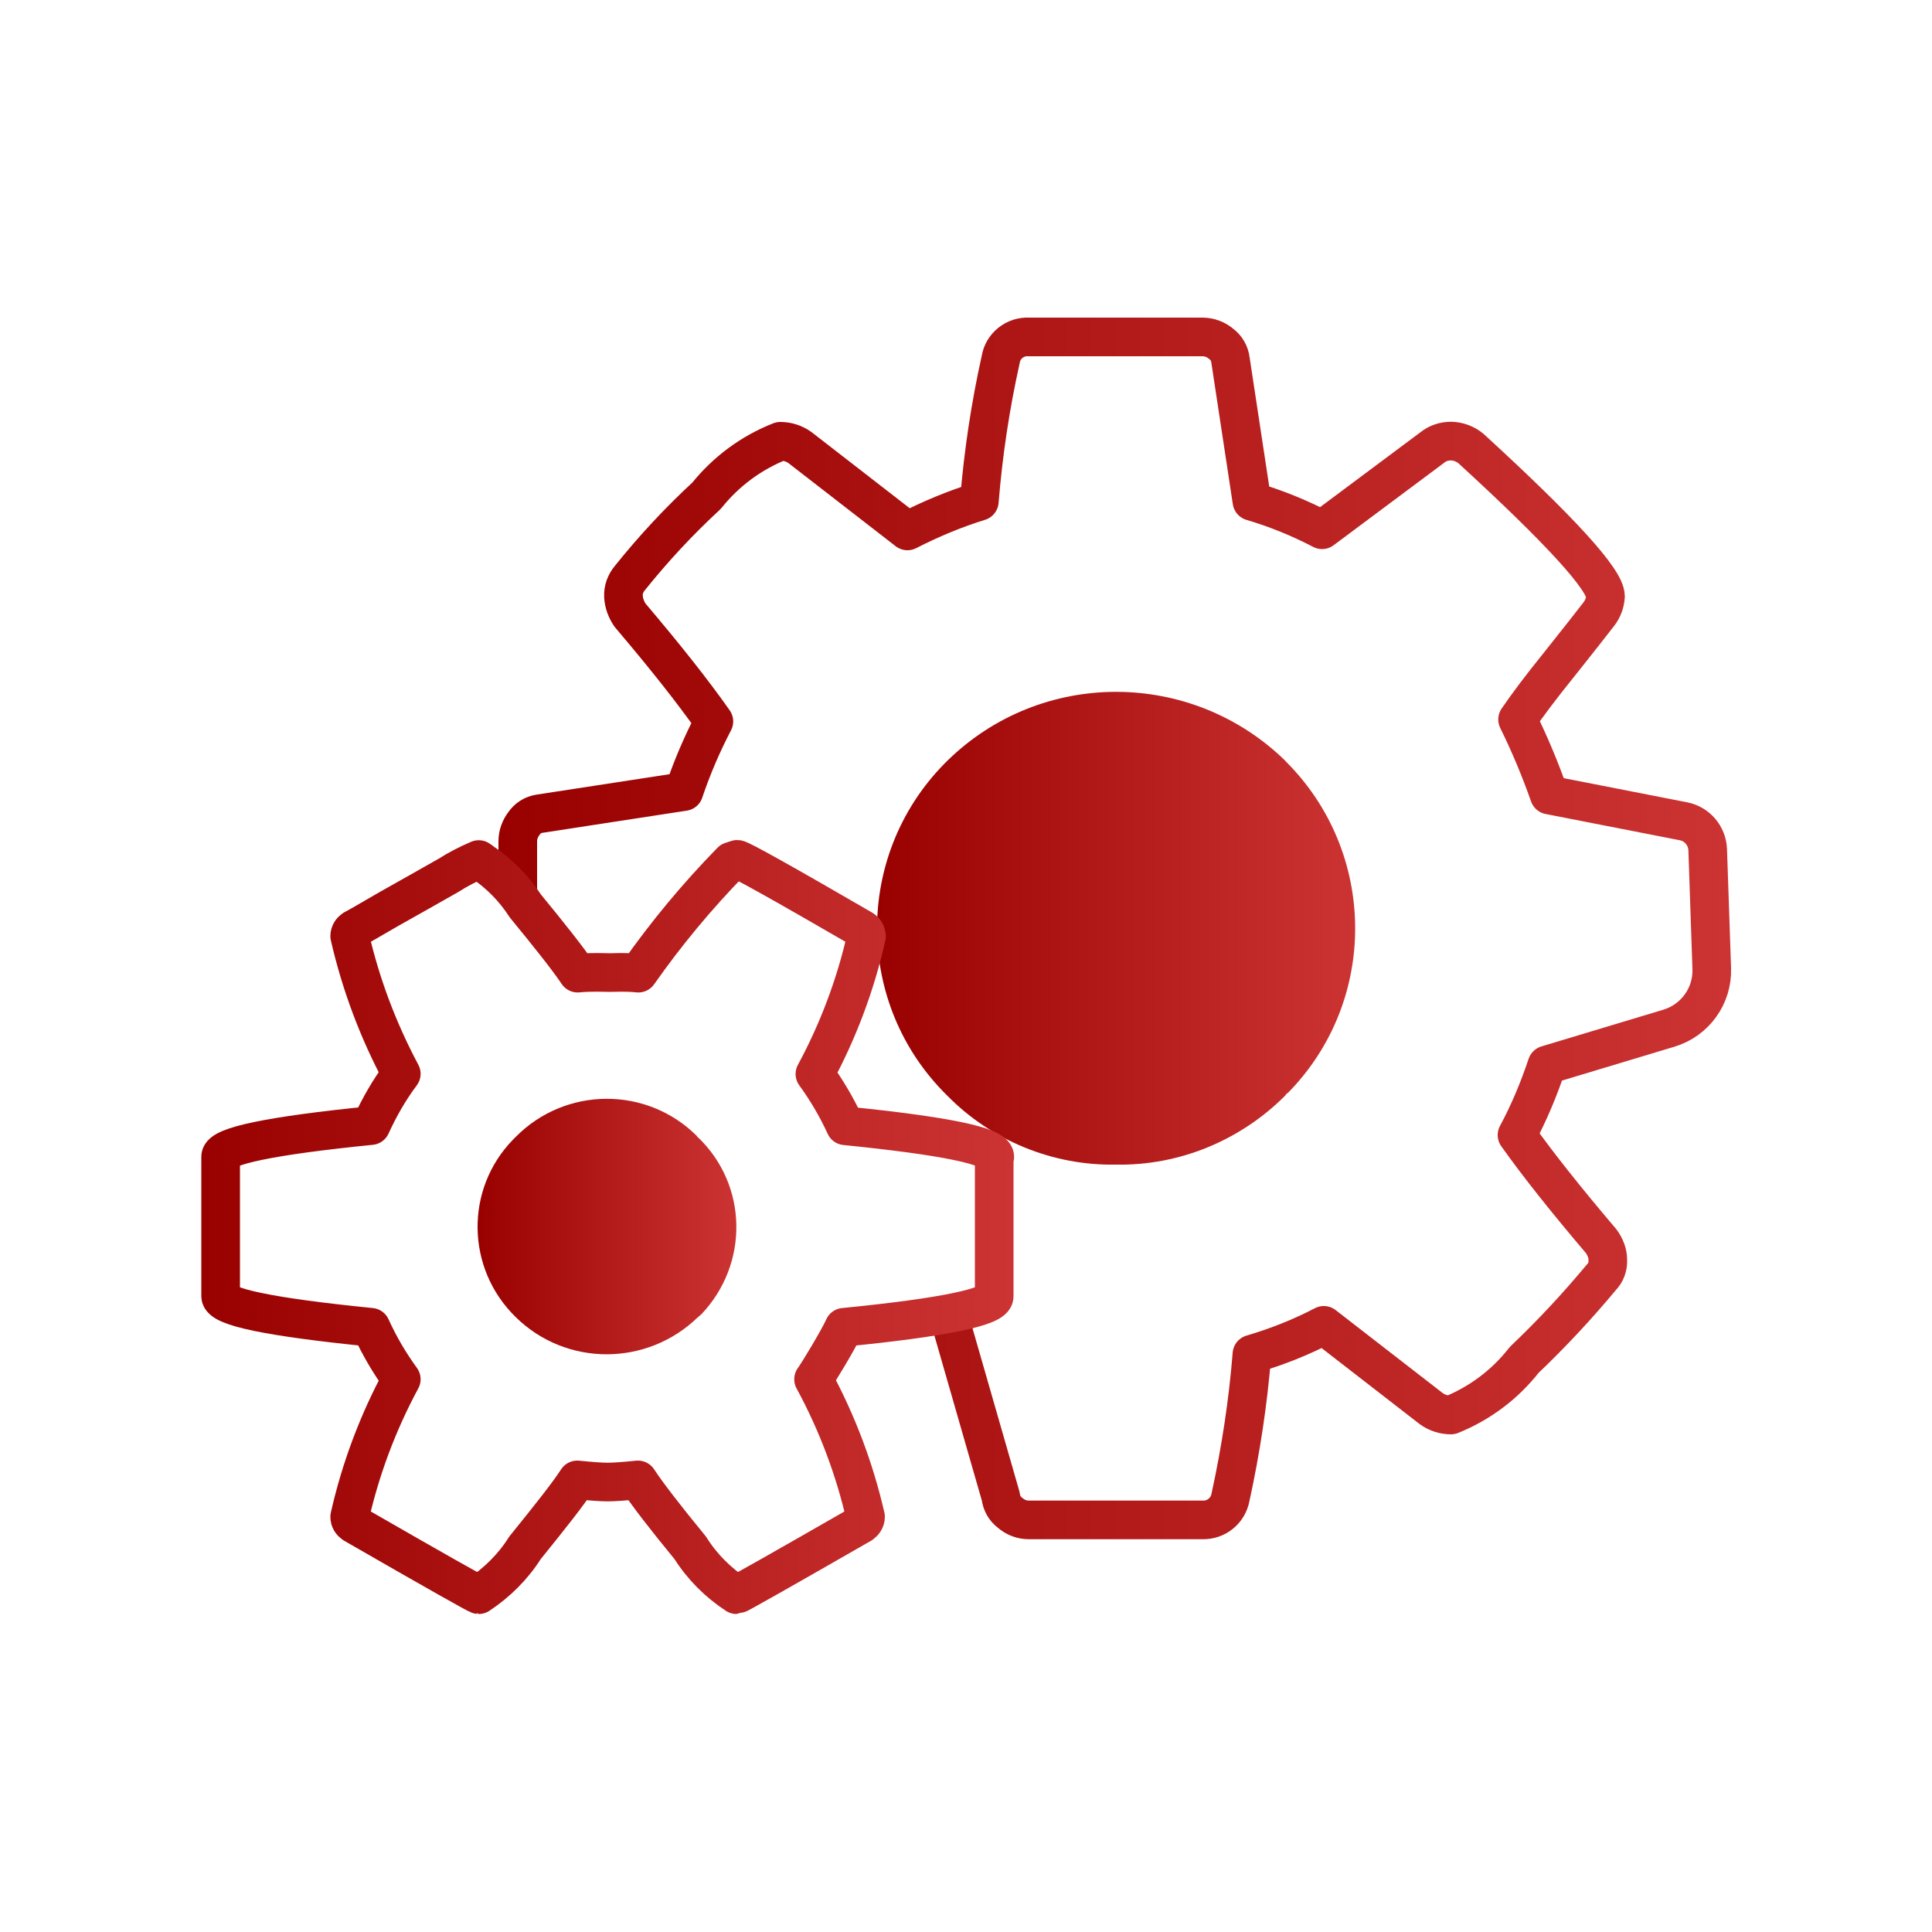
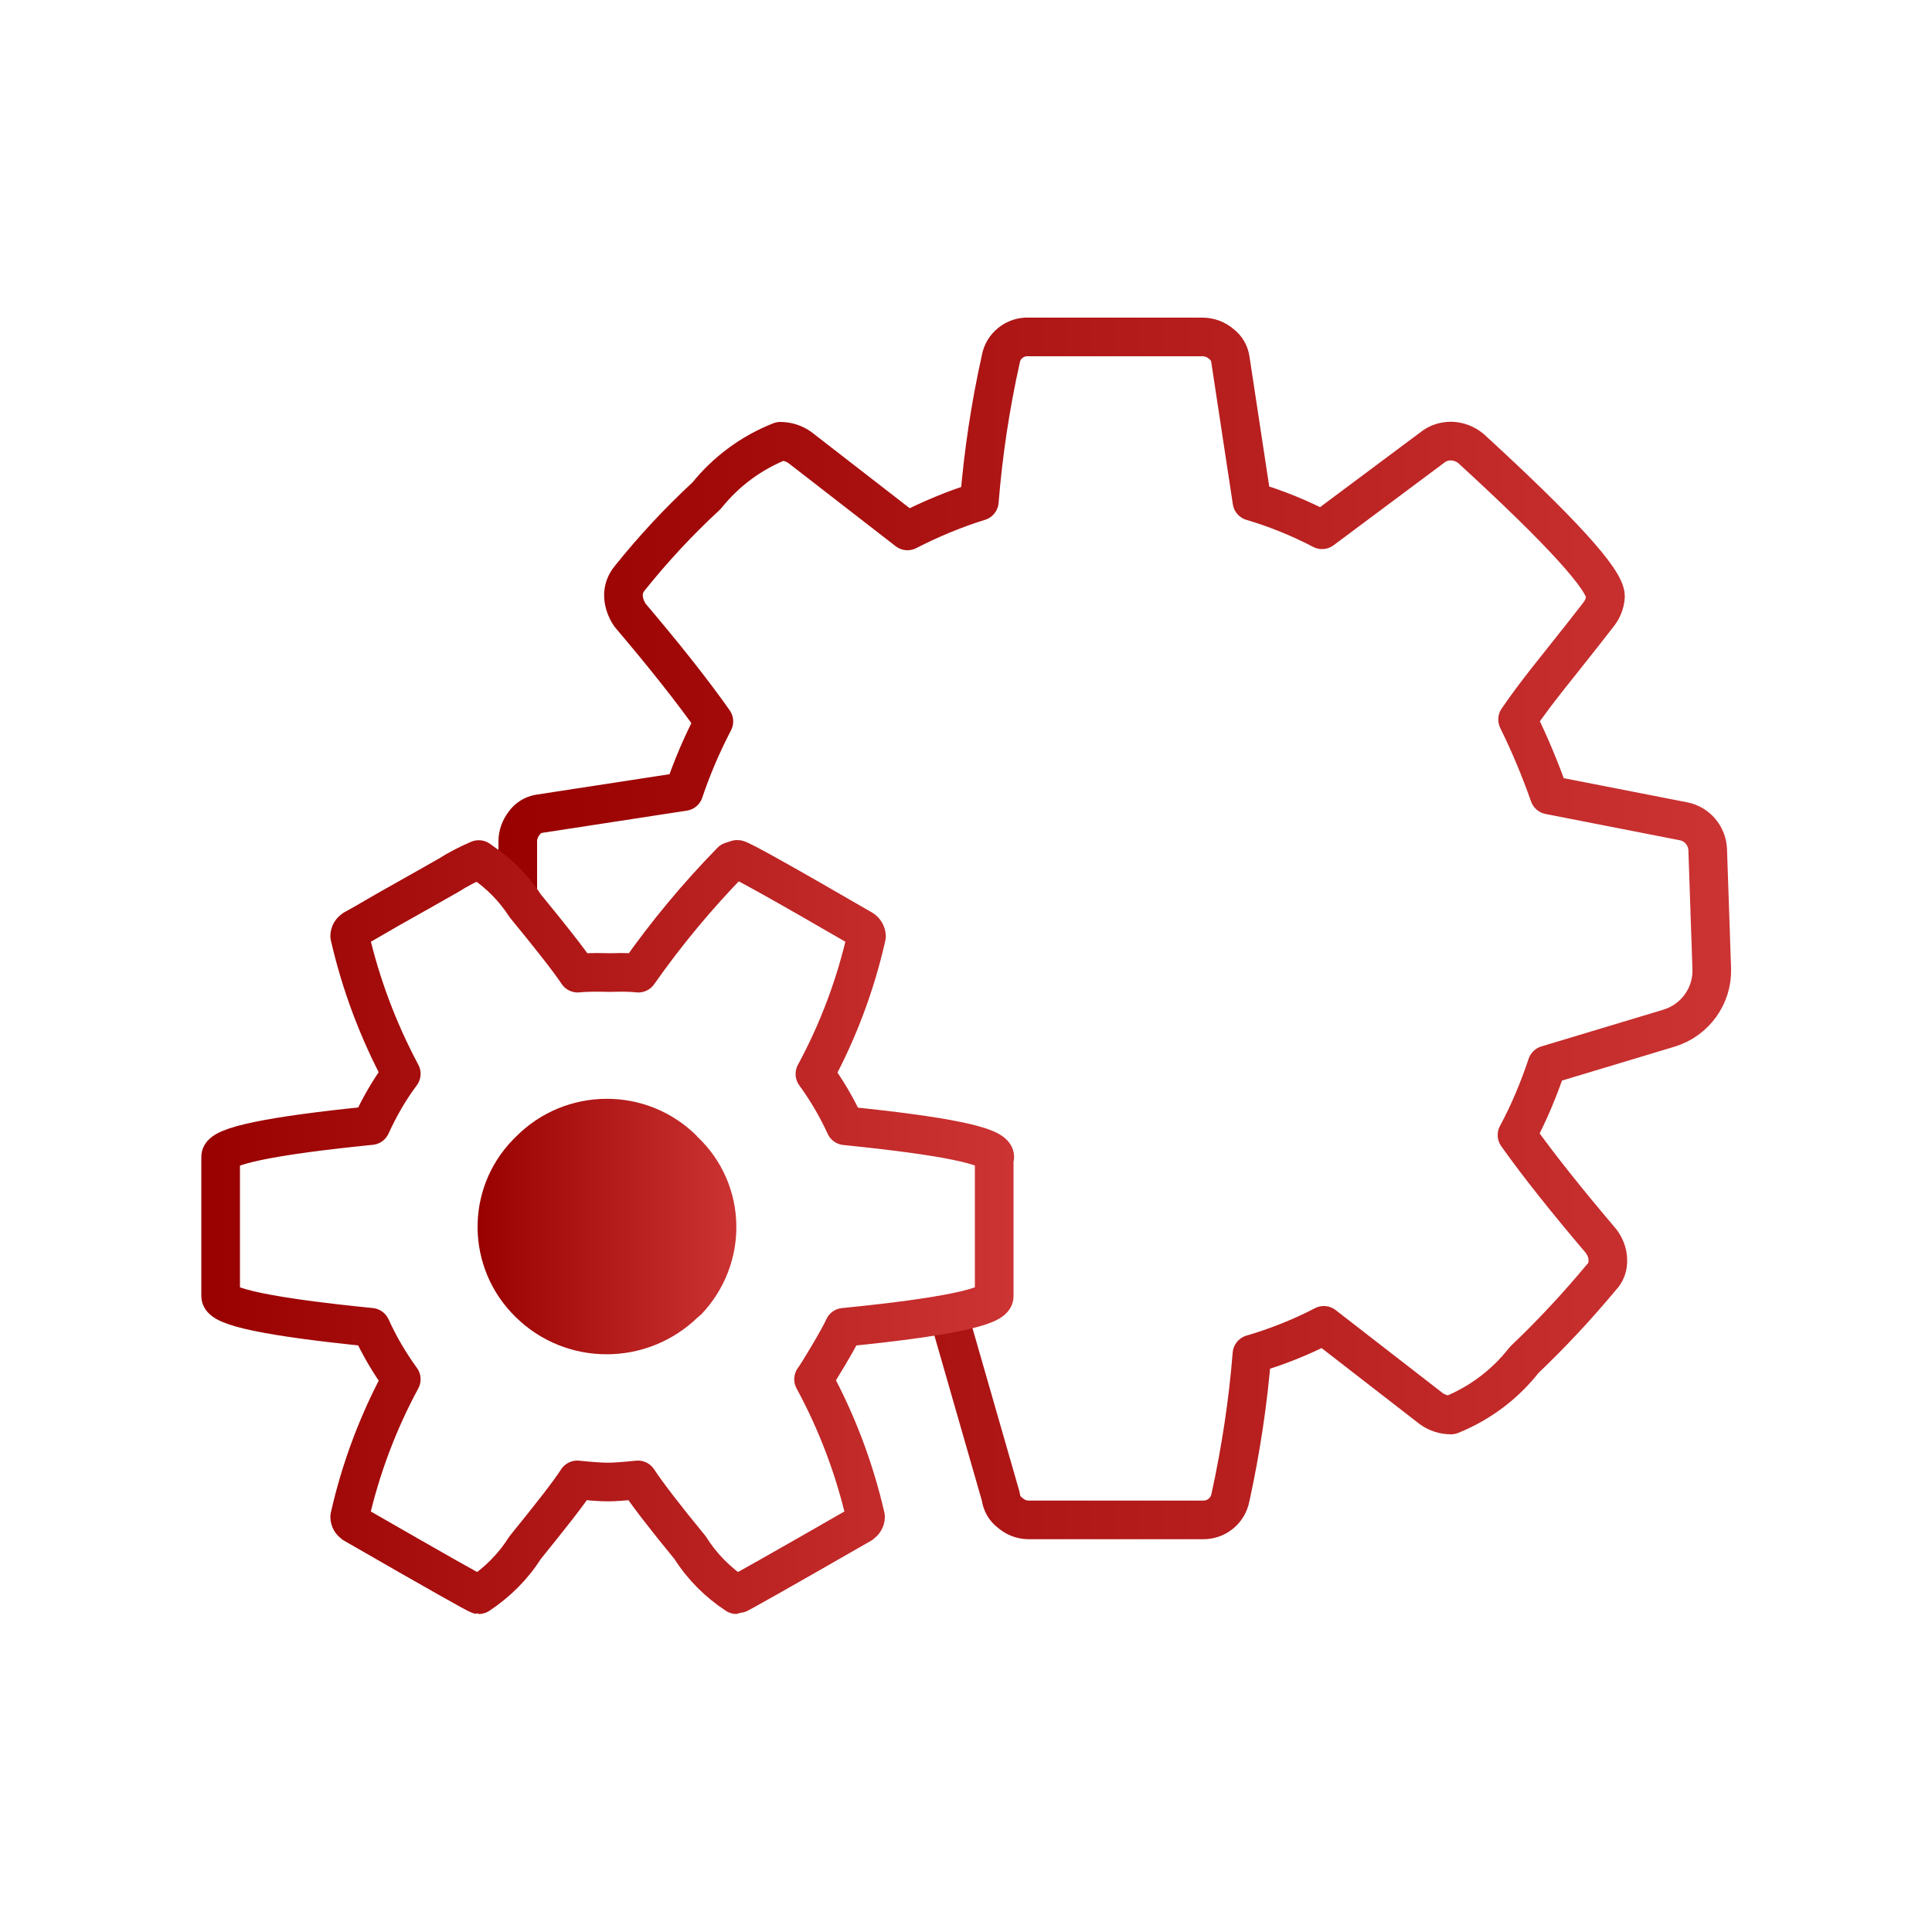
<svg xmlns="http://www.w3.org/2000/svg" xmlns:xlink="http://www.w3.org/1999/xlink" id="configured" viewBox="0 0 100 100">
  <defs>
    <linearGradient id="linear-gradient" x1="45.39" y1="48.04" x2="70.14" y2="48.04" gradientUnits="userSpaceOnUse">
      <stop offset="0" stop-color="#900" />
      <stop offset="1" stop-color="#c33" />
    </linearGradient>
    <linearGradient id="linear-gradient-2" x1="25.8" y1="48.06" x2="89.62" y2="48.06" xlink:href="#linear-gradient" />
    <linearGradient id="linear-gradient-3" x1="10.38" y1="63.51" x2="52.48" y2="63.51" xlink:href="#linear-gradient" />
    <linearGradient id="linear-gradient-4" x1="24.73" y1="63.48" x2="38.11" y2="63.48" xlink:href="#linear-gradient" />
  </defs>
-   <path d="M66.52,39.38c4.76,4.7,4.85,12.39.15,17.18-.06.03-.12.09-.15.15-2.33,2.33-5.49,3.63-8.76,3.57-3.28.06-6.45-1.25-8.73-3.57-4.79-4.7-4.85-12.39-.15-17.18l.15-.15c4.85-4.76,12.62-4.76,17.5,0Z" style="fill: url(#linear-gradient); stroke-width: 0px;" />
  <path d="M49.21,68.45l2.59,9.01c.04.34.21.64.48.84.26.23.6.37.97.37h8.99c.71.02,1.32-.47,1.45-1.17.53-2.43.91-4.91,1.11-7.41,1.29-.38,2.53-.87,3.72-1.49l5.56,4.31c.29.21.65.33,1.02.33,1.49-.6,2.8-1.58,3.79-2.85,1.42-1.35,2.74-2.77,3.99-4.27.23-.23.36-.56.34-.91,0-.34-.13-.67-.34-.96-1.8-2.12-3.26-3.95-4.36-5.5.63-1.17,1.13-2.38,1.55-3.63l6.31-1.9c1.36-.41,2.27-1.68,2.22-3.09l-.21-6.15c-.03-.72-.54-1.33-1.25-1.47h0l-6.95-1.36c-.47-1.34-1.02-2.65-1.64-3.91.48-.71,1.2-1.67,2.17-2.87.97-1.22,1.64-2.07,2.04-2.59.2-.26.32-.58.34-.91,0-.86-2.33-3.41-6.97-7.66-.28-.23-.64-.37-1.02-.38-.36,0-.7.11-.97.33l-5.71,4.26c-1.15-.6-2.37-1.1-3.63-1.47l-1.11-7.31c-.04-.34-.21-.64-.48-.84-.27-.23-.61-.36-.97-.36h-8.99c-.71-.04-1.34.47-1.45,1.15-.54,2.42-.91,4.88-1.11,7.36-1.29.4-2.53.92-3.72,1.53l-5.56-4.31c-.29-.21-.65-.33-1.02-.33-1.5.59-2.81,1.56-3.82,2.82-1.42,1.31-2.75,2.74-3.96,4.25-.23.27-.36.61-.34.96.02.36.15.69.34.97,1.8,2.12,3.25,3.95,4.34,5.5-.61,1.17-1.13,2.38-1.55,3.63l-7.49,1.15c-.32.05-.6.23-.78.49-.21.27-.33.6-.33.93v2.68" style="fill: none; stroke: url(#linear-gradient-2); stroke-linejoin: round; stroke-width: 2px;" />
  <path d="M51.46,59.87v7.23c0,.54-2.6,1.09-7.78,1.6-.28.63-1.36,2.41-1.57,2.69,1.22,2.25,2.12,4.64,2.69,7.12,0,.16-.09.28-.21.37-4.25,2.44-6.41,3.66-6.47,3.66-.96-.63-1.78-1.45-2.39-2.42-1.33-1.62-2.23-2.79-2.71-3.52-.7.07-1.22.11-1.57.11s-.87-.04-1.57-.11c-.48.74-1.4,1.9-2.71,3.52-.61.97-1.44,1.79-2.39,2.42-.07,0-2.23-1.22-6.47-3.66-.13-.09-.21-.21-.21-.37.56-2.48,1.46-4.88,2.67-7.12-.61-.84-1.14-1.74-1.57-2.69-5.19-.52-7.78-1.05-7.78-1.61v-7.22c0-.55,2.59-1.09,7.78-1.61.43-.94.94-1.84,1.57-2.68-1.2-2.25-2.1-4.64-2.67-7.13,0-.15.09-.28.21-.36.15-.07.75-.42,1.82-1.04,1.09-.61,2.11-1.19,3.08-1.74.5-.32,1.03-.59,1.57-.82.05.04.1.06.15.11.9.6,1.68,1.39,2.26,2.29,1.32,1.61,2.23,2.76,2.71,3.48.7-.07,1.45-.03,1.64-.03.34,0,.8-.04,1.5.03,1.44-2.05,3.04-3.98,4.81-5.79l.31-.1c.15,0,2.31,1.2,6.48,3.62.12.07.2.21.21.36-.56,2.49-1.46,4.89-2.67,7.13.61.84,1.14,1.74,1.57,2.68,5.17.52,7.74,1.05,7.74,1.61,0,0-.02,0-.02,0Z" style="fill: none; stroke: url(#linear-gradient-3); stroke-linejoin: round; stroke-width: 2px;" />
  <path d="M36.11,58.85c2.61,2.48,2.67,6.58.18,9.19-.06.03-.1.1-.16.13-2.64,2.57-6.83,2.57-9.44,0-2.57-2.51-2.64-6.62-.13-9.19l.13-.13c2.57-2.61,6.78-2.64,9.37-.06,0,0,.03.03.03.06,0,0,0,0,0,0Z" style="fill: url(#linear-gradient-4); stroke-width: 0px;" />
</svg>